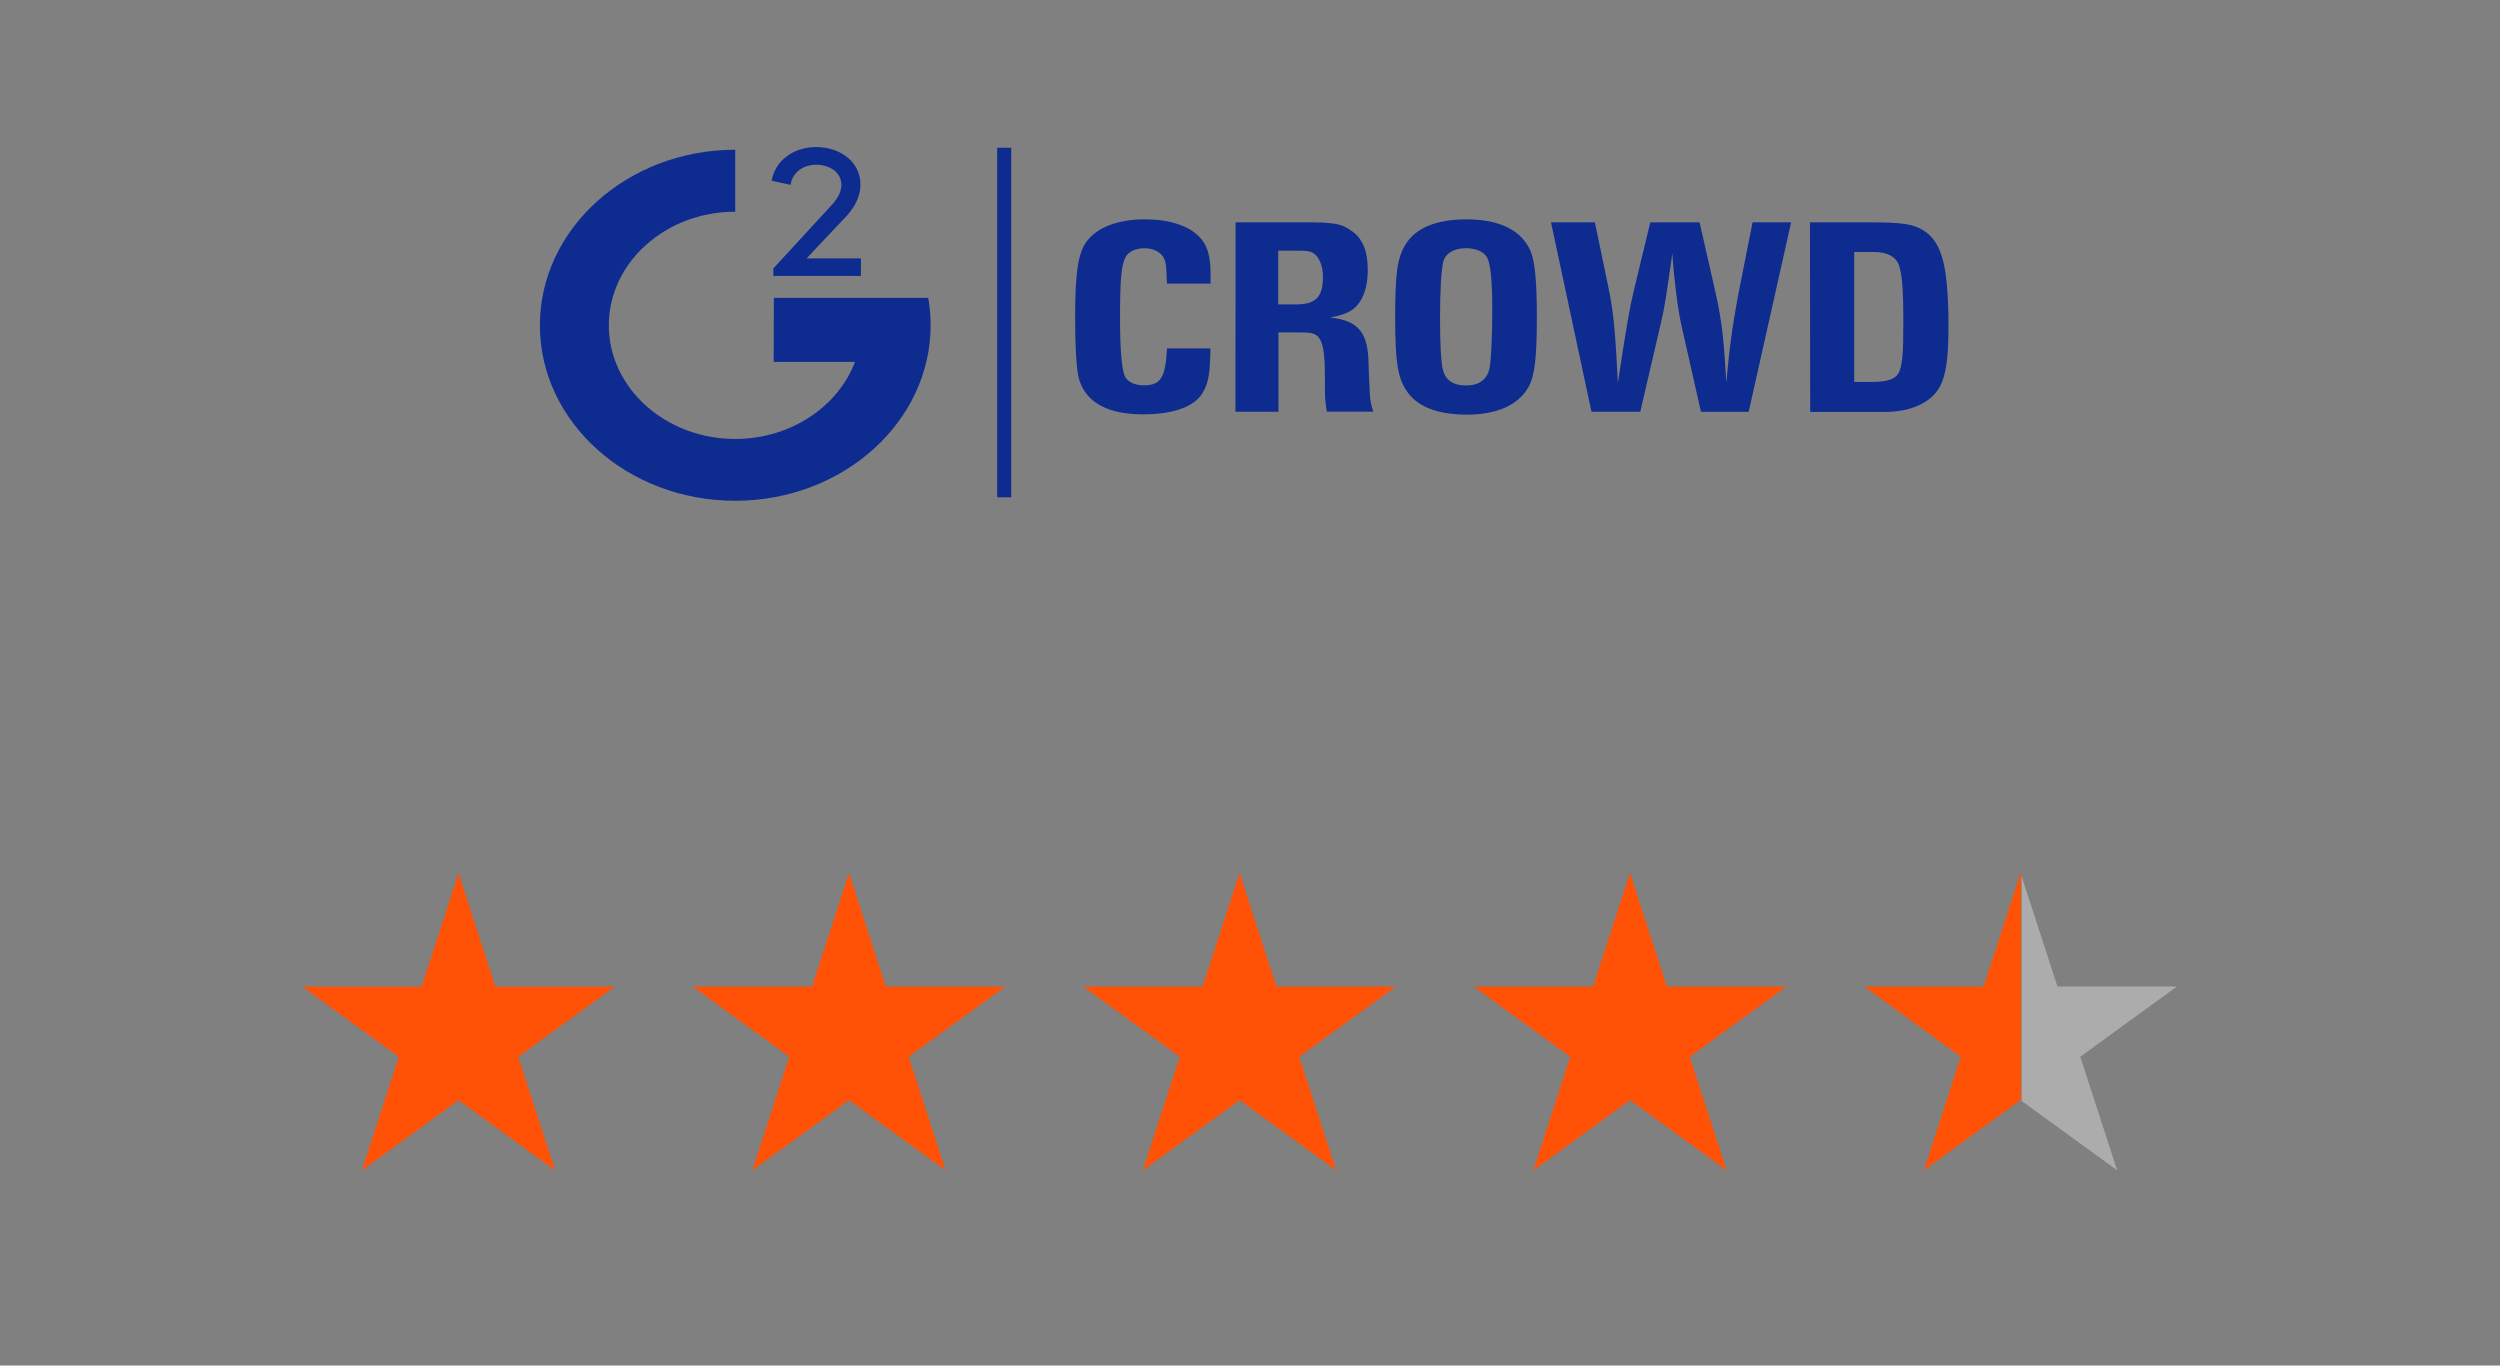
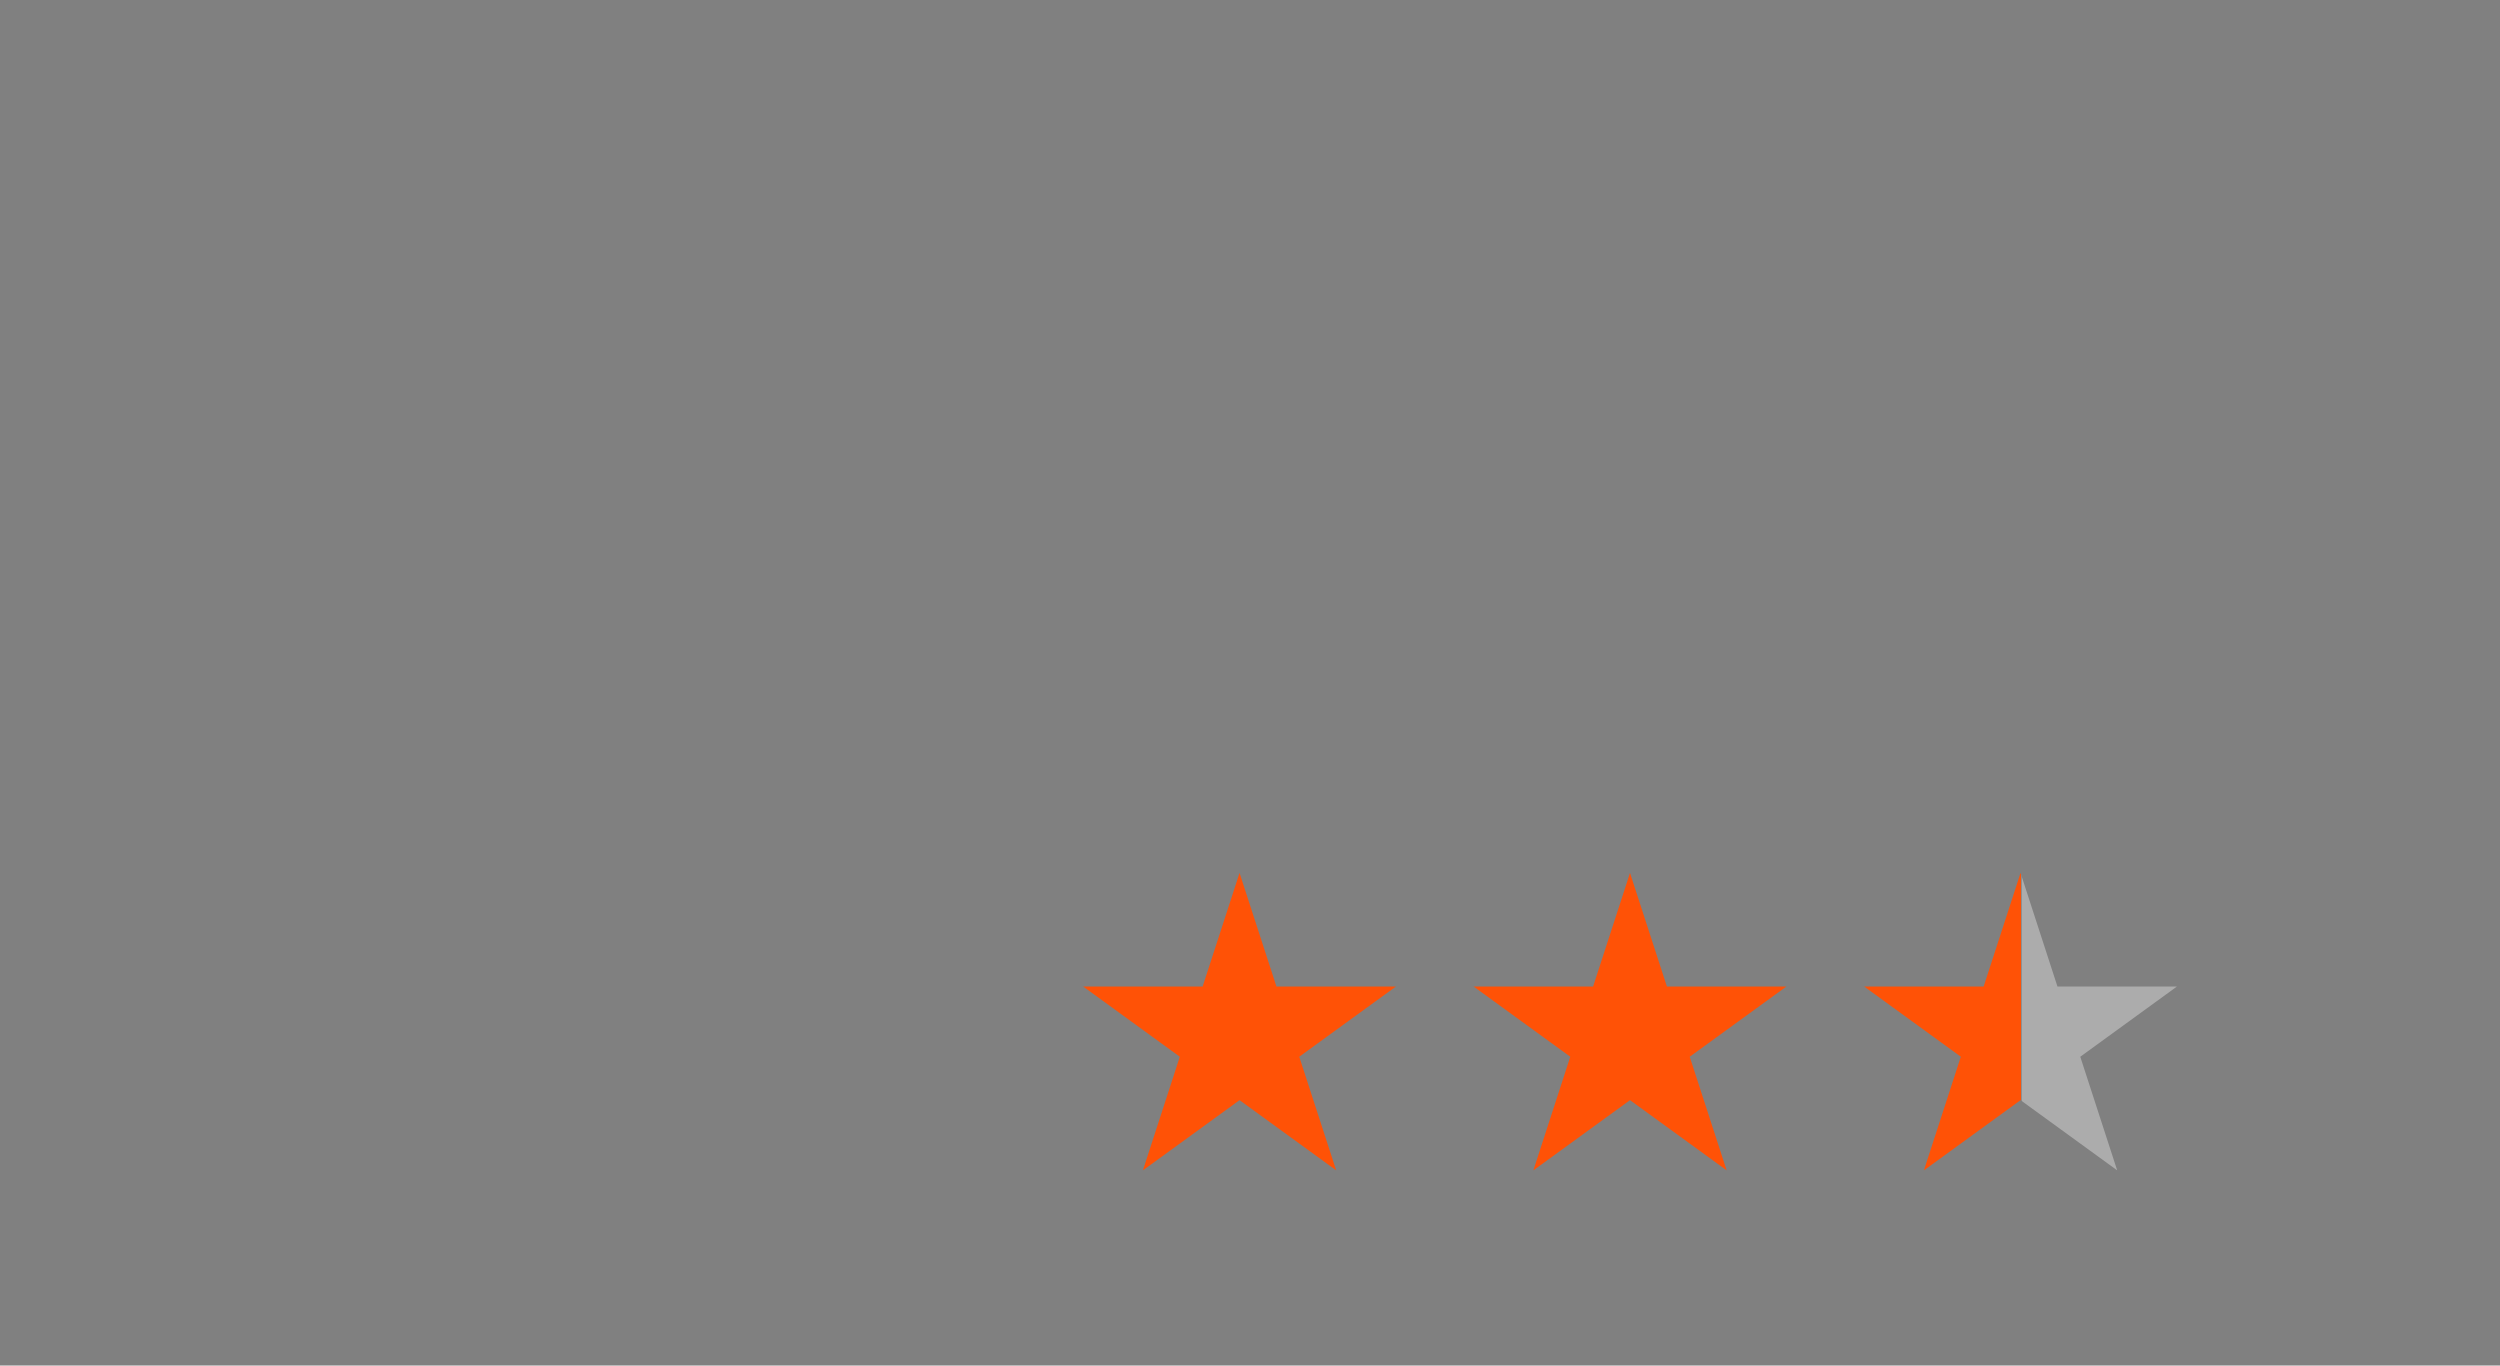
<svg xmlns="http://www.w3.org/2000/svg" width="119" height="65" viewBox="0 0 119 65" fill="none">
  <rect x="0" y="0" width="119" height="65" fill="#808080" stroke="none" />
-   <path d="M39.555 9.795C39.856 9.479 40.049 9.149 40.049 8.799C40.049 8.213 39.51 7.842 38.85 7.842C38.235 7.842 37.726 8.198 37.629 8.799L36.73 8.604C36.902 7.62 37.795 7 38.844 7C40.022 7 40.958 7.721 40.958 8.792C40.958 9.378 40.658 9.911 40.223 10.361C39.354 11.271 39.333 11.304 38.394 12.3H40.98V13.134H36.811V12.778L39.555 9.795Z" fill="#0E2B8F" />
-   <path d="M36.827 17.224L36.835 14.178H44.185C44.26 14.603 44.298 15.042 44.298 15.478C44.298 20.086 40.123 23.836 35 23.836C29.873 23.843 25.699 20.094 25.699 15.486C25.699 10.877 29.873 7.128 34.997 7.128V10.077C31.679 10.077 28.98 12.503 28.98 15.486C28.98 18.468 31.679 20.894 34.997 20.894C37.634 20.894 39.89 19.358 40.7 17.224H36.827ZM51.176 15.121C51.176 12.92 51.326 12.023 51.731 11.485C52.241 10.812 53.223 10.441 54.505 10.441C55.637 10.441 56.581 10.738 57.083 11.27C57.464 11.647 57.622 12.172 57.622 13.002V13.501H55.546C55.516 12.558 55.487 12.389 55.337 12.187C55.173 11.958 54.856 11.815 54.475 11.815C54.062 11.815 53.727 11.977 53.585 12.22C53.376 12.597 53.314 13.291 53.314 15.109C53.314 16.612 53.389 17.487 53.523 17.858C53.644 18.167 53.987 18.343 54.446 18.343C55.256 18.343 55.479 17.972 55.548 16.585H57.617C57.601 17.757 57.526 18.234 57.249 18.693C56.868 19.353 55.862 19.722 54.416 19.722C52.732 19.722 51.712 19.163 51.374 18.085C51.243 17.648 51.176 16.59 51.176 15.121ZM58.813 10.583H62.027C63.569 10.583 63.848 10.636 64.388 11.027C64.868 11.384 65.106 11.97 65.106 12.838C65.106 13.566 64.943 14.126 64.626 14.502C64.355 14.832 64.028 14.974 63.323 15.114C64.664 15.261 65.128 15.828 65.144 17.345C65.144 17.588 65.174 18.085 65.203 18.705C65.233 19.136 65.249 19.216 65.367 19.594H63.156C63.065 19.009 63.065 18.994 63.065 17.89C63.065 16.805 62.974 16.267 62.735 16.023C62.572 15.862 62.392 15.821 61.858 15.821H60.855V19.599H58.808L58.813 10.583ZM61.697 14.49C62.633 14.49 62.971 14.133 62.971 13.19C62.971 12.691 62.821 12.288 62.574 12.093C62.394 11.958 62.26 11.931 61.751 11.931H60.844V14.49H61.697ZM66.41 15.075C66.41 12.973 66.515 12.247 66.92 11.613C67.4 10.839 68.395 10.441 69.812 10.441C71.378 10.441 72.441 10.967 72.854 11.955C73.063 12.44 73.154 13.39 73.154 15.121C73.154 17.014 73.05 17.909 72.757 18.422C72.277 19.279 71.252 19.737 69.828 19.737C68.403 19.737 67.422 19.346 66.928 18.565C66.523 17.938 66.41 17.19 66.41 15.075V15.075ZM69.782 18.348C70.405 18.348 70.772 18.078 70.898 17.547C70.973 17.205 71.032 16.033 71.032 14.772C71.032 13.419 70.957 12.623 70.807 12.3C70.673 12.004 70.281 11.815 69.788 11.815C69.219 11.815 68.822 12.044 68.709 12.435C68.605 12.811 68.546 13.749 68.546 15.184C68.546 16.375 68.591 17.157 68.666 17.535C68.779 18.078 69.144 18.348 69.782 18.348V18.348ZM73.828 10.583H75.917L76.599 13.87C76.838 15.061 76.899 16.146 77.012 18.22C77.43 15.459 77.567 14.69 77.76 13.87L78.554 10.583H80.899L81.647 13.87C81.991 15.372 82.066 16.39 82.173 18.22C82.307 16.691 82.444 15.572 82.771 13.87L83.423 10.583H85.258L83.236 19.602H80.966L80.019 15.411C79.855 14.682 79.651 12.98 79.606 12.056C79.305 14.085 79.292 14.374 79.051 15.411L78.077 19.599H75.754L73.828 10.583ZM86.154 10.583H88.957C90.583 10.583 91.079 10.665 91.586 10.988C92.222 11.405 92.539 12.134 92.673 13.561C92.719 14.121 92.748 14.834 92.748 15.469C92.748 17.091 92.622 17.887 92.329 18.418C91.911 19.18 90.943 19.609 89.701 19.609H86.165L86.154 10.583ZM89.145 18.179C89.864 18.179 90.261 18.032 90.403 17.694C90.554 17.337 90.599 16.819 90.599 15.343C90.599 13.732 90.54 13.026 90.374 12.582C90.224 12.206 89.819 11.996 89.196 11.996H88.26V18.179H89.145ZM48.134 7.031H47.466V23.674H48.134V7.031Z" fill="#0E2B8F" />
-   <path d="M21.826 41.555L23.584 46.963H29.27L24.669 50.305L26.427 55.713L21.826 52.37L17.226 55.713L18.983 50.305L14.383 46.963H20.069L21.826 41.555Z" fill="#FF5206" />
-   <path d="M40.412 41.551L42.169 46.959H47.856L43.255 50.301L45.013 55.709L40.412 52.367L35.812 55.709L37.569 50.301L32.969 46.959H38.655L40.412 41.551Z" fill="#FF5206" />
  <path d="M59.002 41.551L60.759 46.959H66.445L61.845 50.301L63.602 55.709L59.002 52.367L54.402 55.709L56.159 50.301L51.559 46.959H57.245L59.002 41.551Z" fill="#FF5206" />
  <path d="M77.588 41.551L79.345 46.959H85.031L80.431 50.301L82.188 55.709L77.588 52.367L72.988 55.709L74.745 50.301L70.145 46.959H75.831L77.588 41.551Z" fill="#FF5206" />
  <path d="M96.178 41.551L97.935 46.959H103.621L99.021 50.301L100.778 55.709L96.178 52.367L91.578 55.709L93.335 50.301L88.735 46.959H94.421L96.178 41.551Z" fill="url(#paint0_linear_13635_2233)" />
  <defs>
    <linearGradient id="paint0_linear_13635_2233" x1="88.248" y1="47.654" x2="102.43" y2="47.654" gradientUnits="userSpaceOnUse">
      <stop offset="0.562" stop-color="#FF5206" />
      <stop offset="0.562" stop-color="white" stop-opacity="0" />
      <stop offset="0.563" stop-color="white" stop-opacity="0.35" />
    </linearGradient>
  </defs>
</svg>